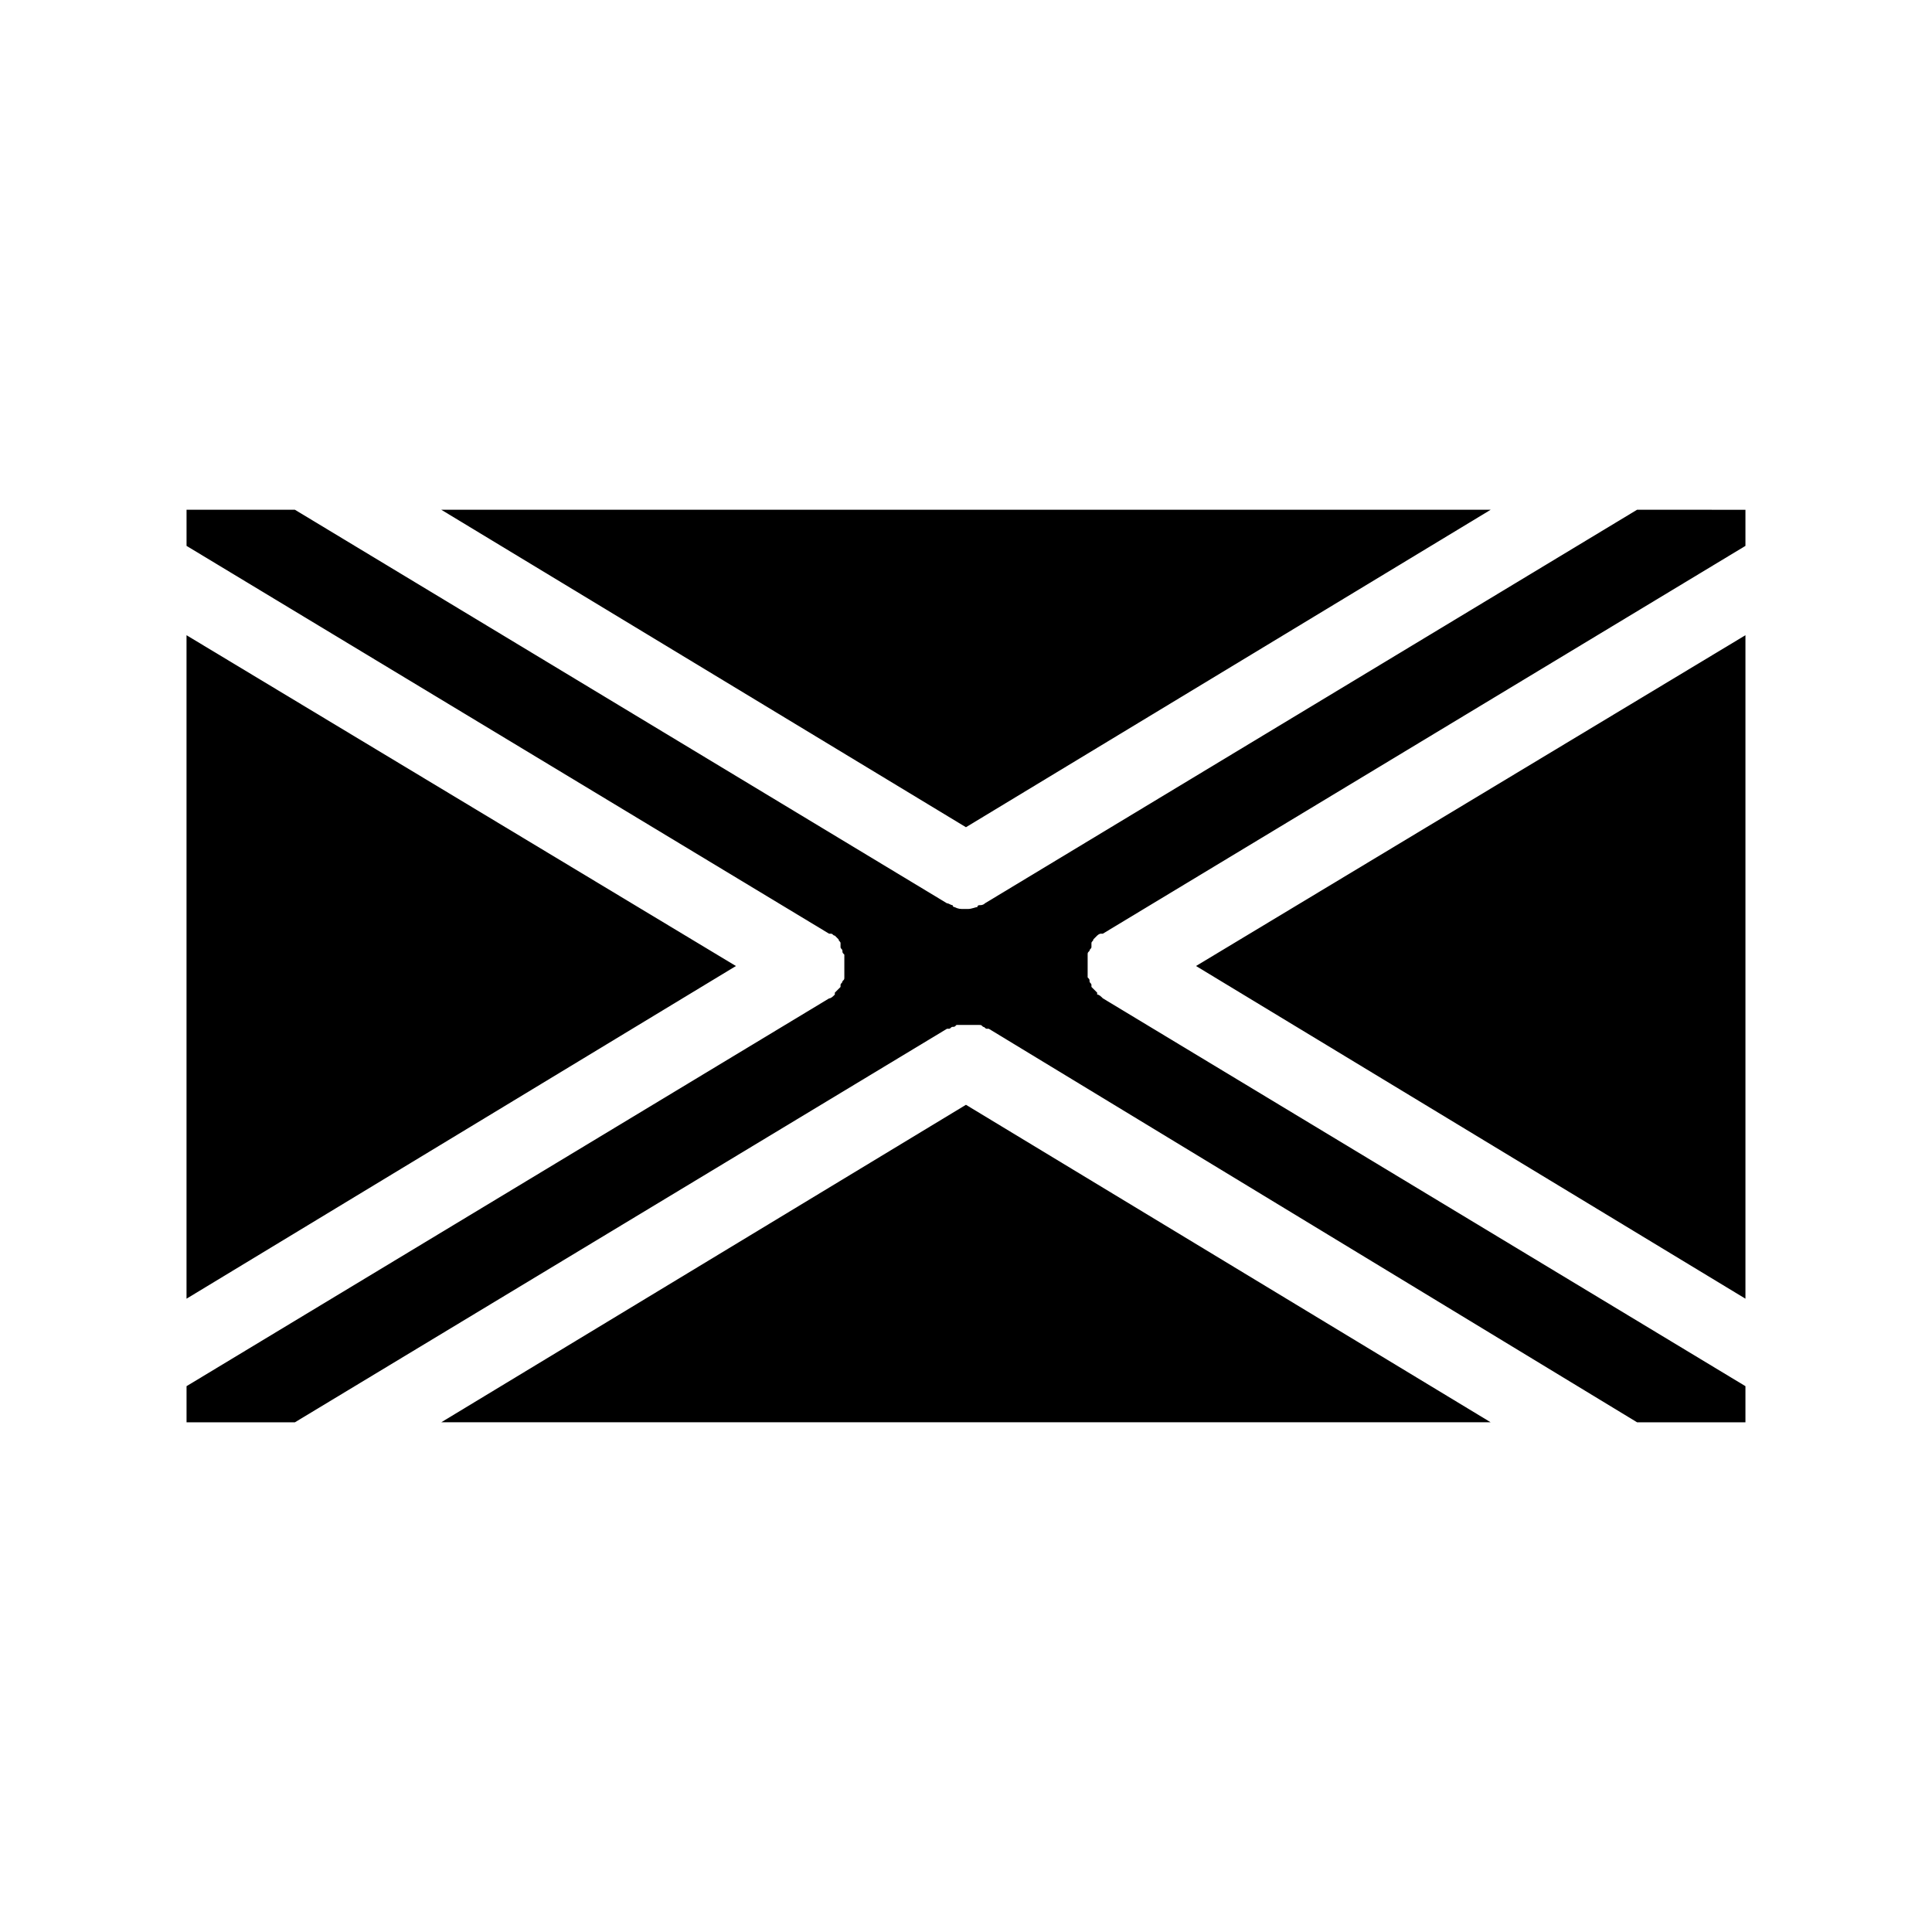
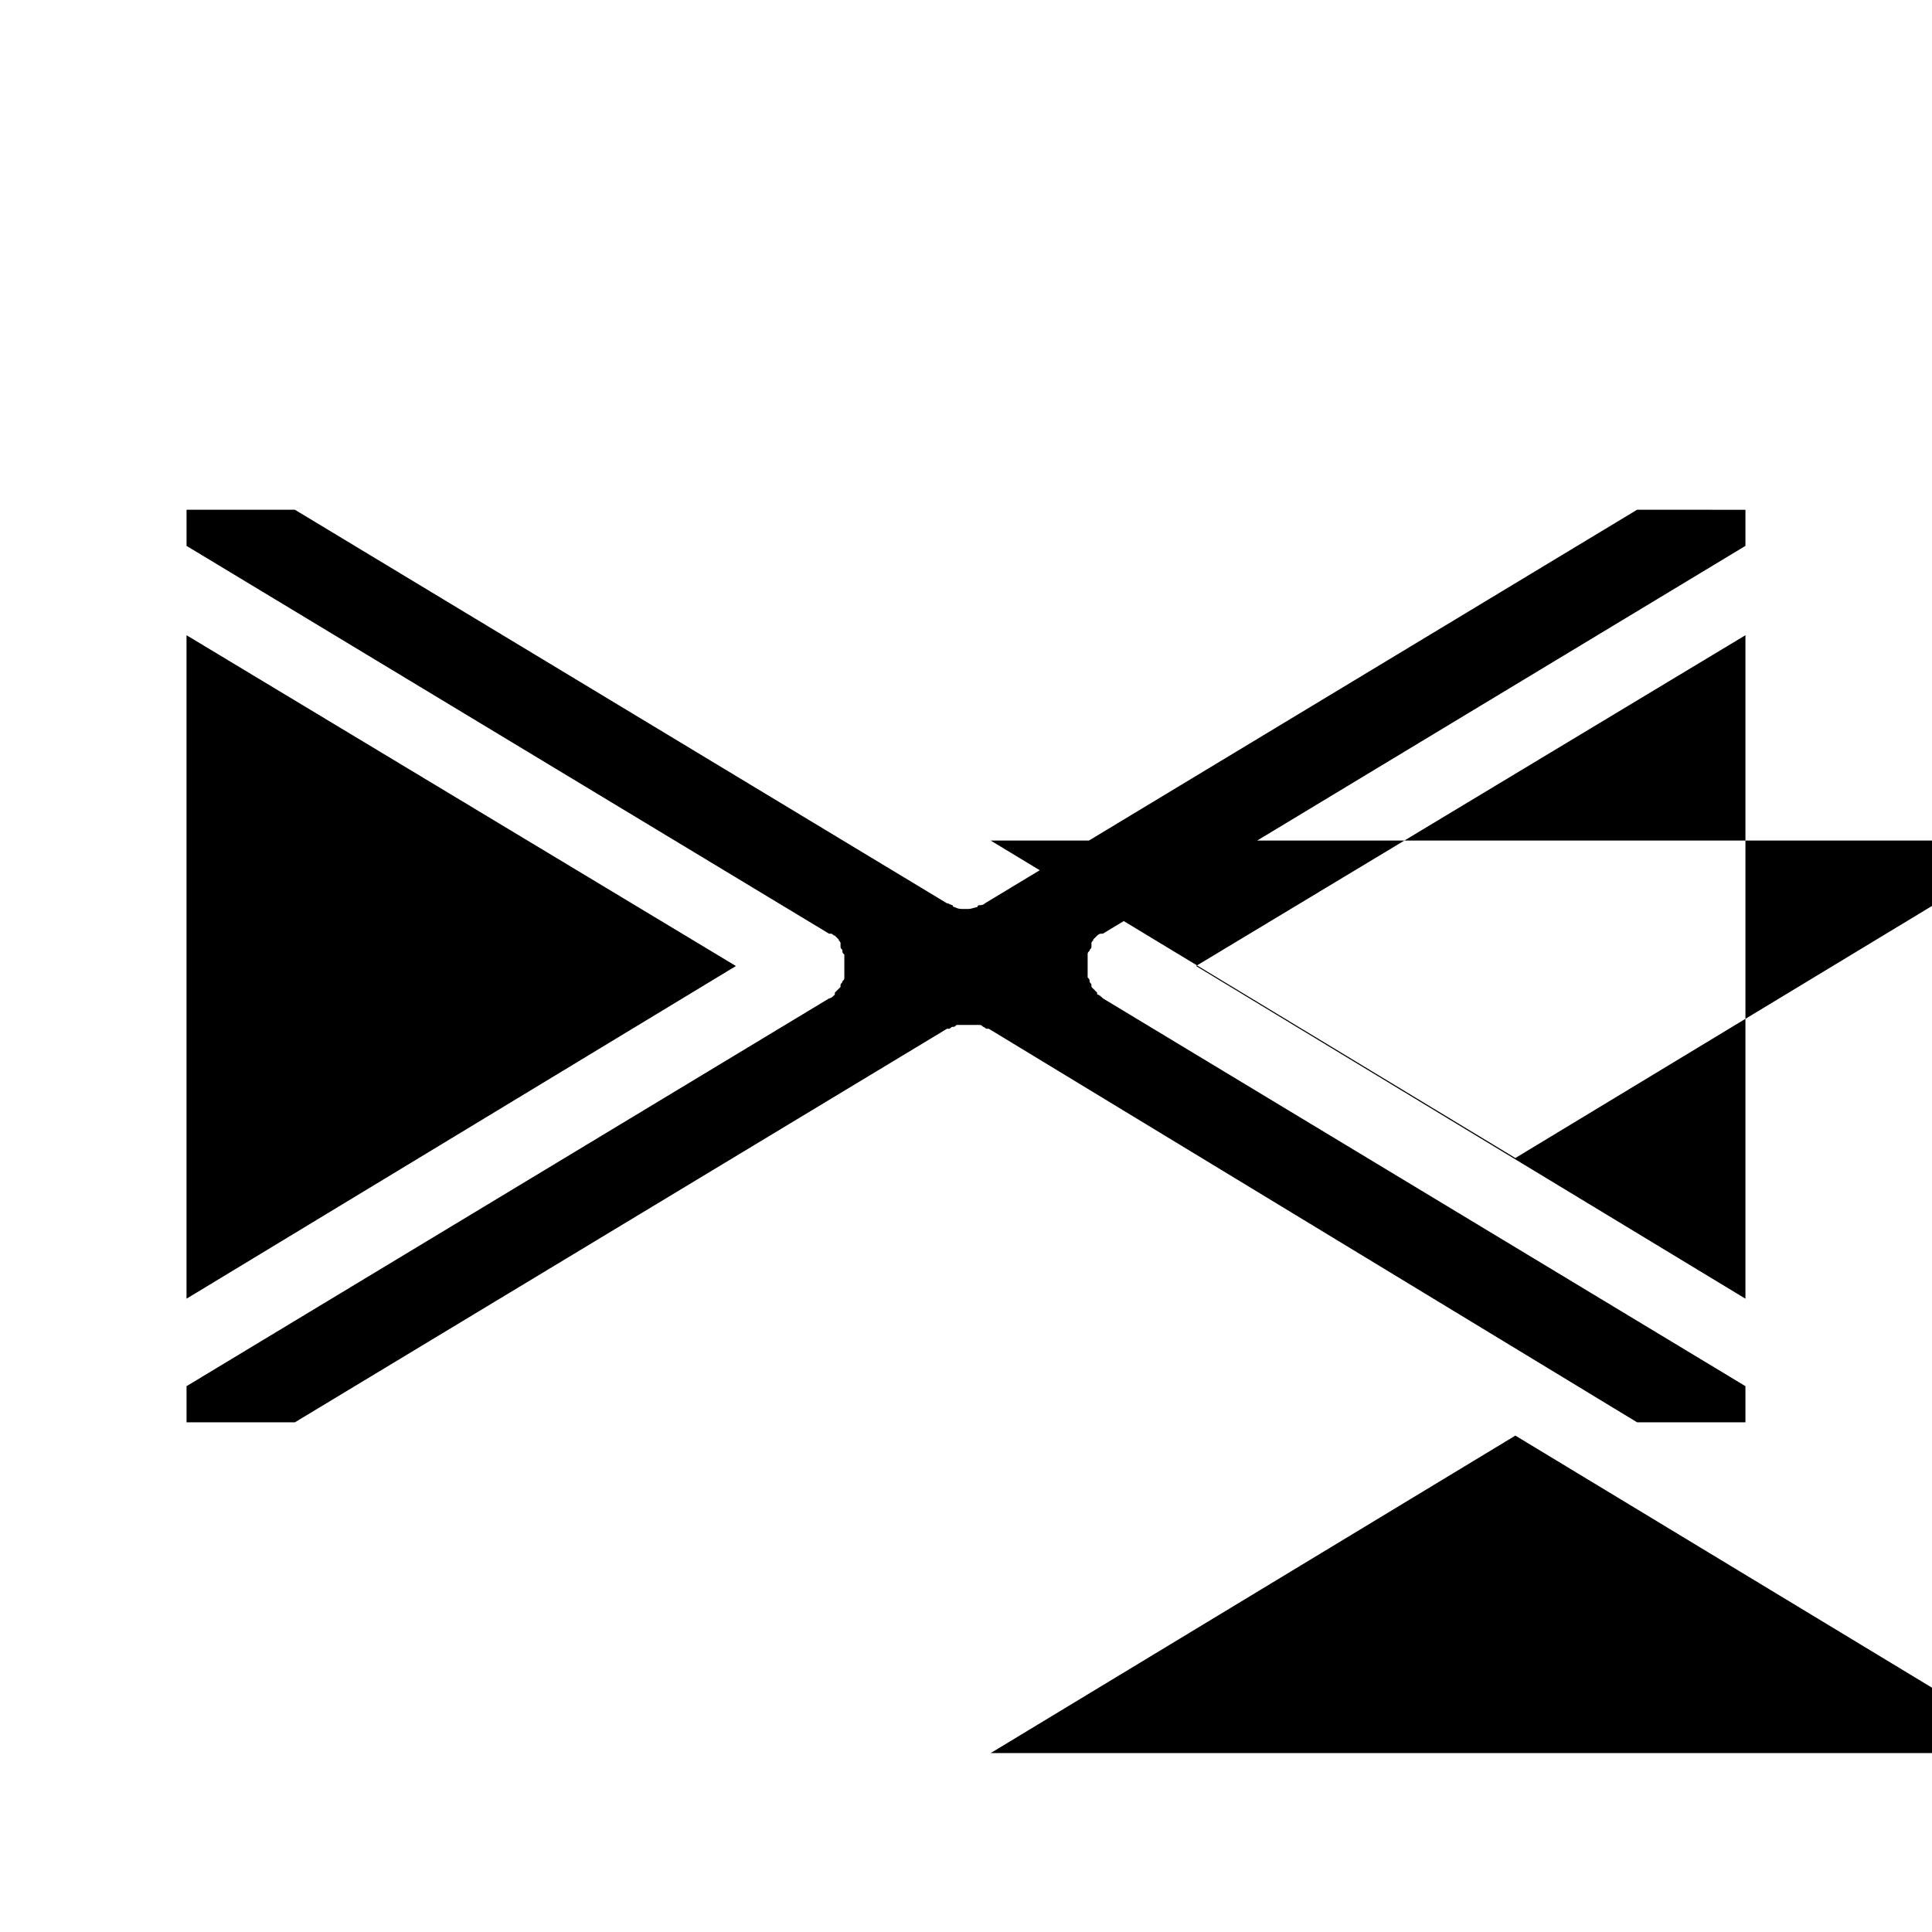
<svg xmlns="http://www.w3.org/2000/svg" fill="#000000" width="800px" height="800px" version="1.1" viewBox="144 144 512 512">
-   <path d="m460.96 400 145.6-87.664v175.83zm116.88-120.91-172.81 104.29c-0.504 0.504-1.008 0.504-1.512 0.504 0 0-0.504 0-0.504 0.504-0.504 0-1.512 0.504-2.519 0.504h-0.504-0.504c-1.008 0-1.512 0-2.519-0.504 0 0-0.504 0-0.504-0.504-0.504 0-1.008-0.504-1.512-0.504l-172.8-104.29h-28.715v9.574l170.29 102.78h0.504c0.504 0 0.504 0.504 1.008 0.504l0.504 0.504s0.504 0.504 0.504 0.504c0 0.504 0.504 0.504 0.504 1.008v0.504 0.504c0 0.504 0.504 0.504 0.504 1.008s0 0.504 0.504 1.008v1.008 1.008 1.008 1.008 1.008 1.008c0 0.504 0 0.504-0.504 1.008 0 0.504-0.504 0.504-0.504 1.008v0.504c-0.504 0.504-1.008 1.008-1.512 1.512v0.504c-0.504 0.504-1.008 1.008-1.512 1.008l-170.29 102.77v9.574h28.719l172.8-104.29h0.504c0.504 0 0.504-0.504 1.008-0.504s0.504 0 1.008-0.504h1.008 1.008 1.008 1.008 1.008 1.008c0.504 0 0.504 0 1.008 0.504 0.504 0 0.504 0.504 1.008 0.504h0.504l171.8 104.29h28.715v-9.574l-170.29-102.78c-0.504-0.504-1.008-1.008-1.512-1.008v-0.504c-0.504-0.504-1.008-1.008-1.512-1.512v-0.504c0-0.504-0.504-0.504-0.504-1.008s0-0.504-0.504-1.008v-1.008-1.008-1.008-1.008-1.008-1.008c0-0.504 0-0.504 0.504-1.008 0-0.504 0.504-0.504 0.504-1.008v-0.504-0.504c0-0.504 0.504-0.504 0.504-1.008l1.008-1.008s0.504-0.504 1.008-0.504h0.504l170.29-102.77v-9.57zm-384.41 33.25v175.83l145.6-88.164zm67.508 208.58h278.1l-139.05-84.137zm278.11-241.83h-278.11l139.05 84.133z" />
+   <path d="m460.96 400 145.6-87.664v175.83zm116.88-120.91-172.81 104.29c-0.504 0.504-1.008 0.504-1.512 0.504 0 0-0.504 0-0.504 0.504-0.504 0-1.512 0.504-2.519 0.504h-0.504-0.504c-1.008 0-1.512 0-2.519-0.504 0 0-0.504 0-0.504-0.504-0.504 0-1.008-0.504-1.512-0.504l-172.8-104.29h-28.715v9.574l170.29 102.78h0.504c0.504 0 0.504 0.504 1.008 0.504l0.504 0.504s0.504 0.504 0.504 0.504c0 0.504 0.504 0.504 0.504 1.008v0.504 0.504c0 0.504 0.504 0.504 0.504 1.008s0 0.504 0.504 1.008v1.008 1.008 1.008 1.008 1.008 1.008c0 0.504 0 0.504-0.504 1.008 0 0.504-0.504 0.504-0.504 1.008v0.504c-0.504 0.504-1.008 1.008-1.512 1.512v0.504c-0.504 0.504-1.008 1.008-1.512 1.008l-170.29 102.77v9.574h28.719l172.8-104.29h0.504c0.504 0 0.504-0.504 1.008-0.504s0.504 0 1.008-0.504h1.008 1.008 1.008 1.008 1.008 1.008c0.504 0 0.504 0 1.008 0.504 0.504 0 0.504 0.504 1.008 0.504h0.504l171.8 104.29h28.715v-9.574l-170.29-102.78c-0.504-0.504-1.008-1.008-1.512-1.008v-0.504c-0.504-0.504-1.008-1.008-1.512-1.512v-0.504c0-0.504-0.504-0.504-0.504-1.008s0-0.504-0.504-1.008v-1.008-1.008-1.008-1.008-1.008-1.008c0-0.504 0-0.504 0.504-1.008 0-0.504 0.504-0.504 0.504-1.008v-0.504-0.504c0-0.504 0.504-0.504 0.504-1.008l1.008-1.008s0.504-0.504 1.008-0.504h0.504l170.29-102.77v-9.57zm-384.41 33.25v175.83l145.6-88.164m67.508 208.58h278.1l-139.05-84.137zm278.11-241.83h-278.11l139.05 84.133z" />
</svg>